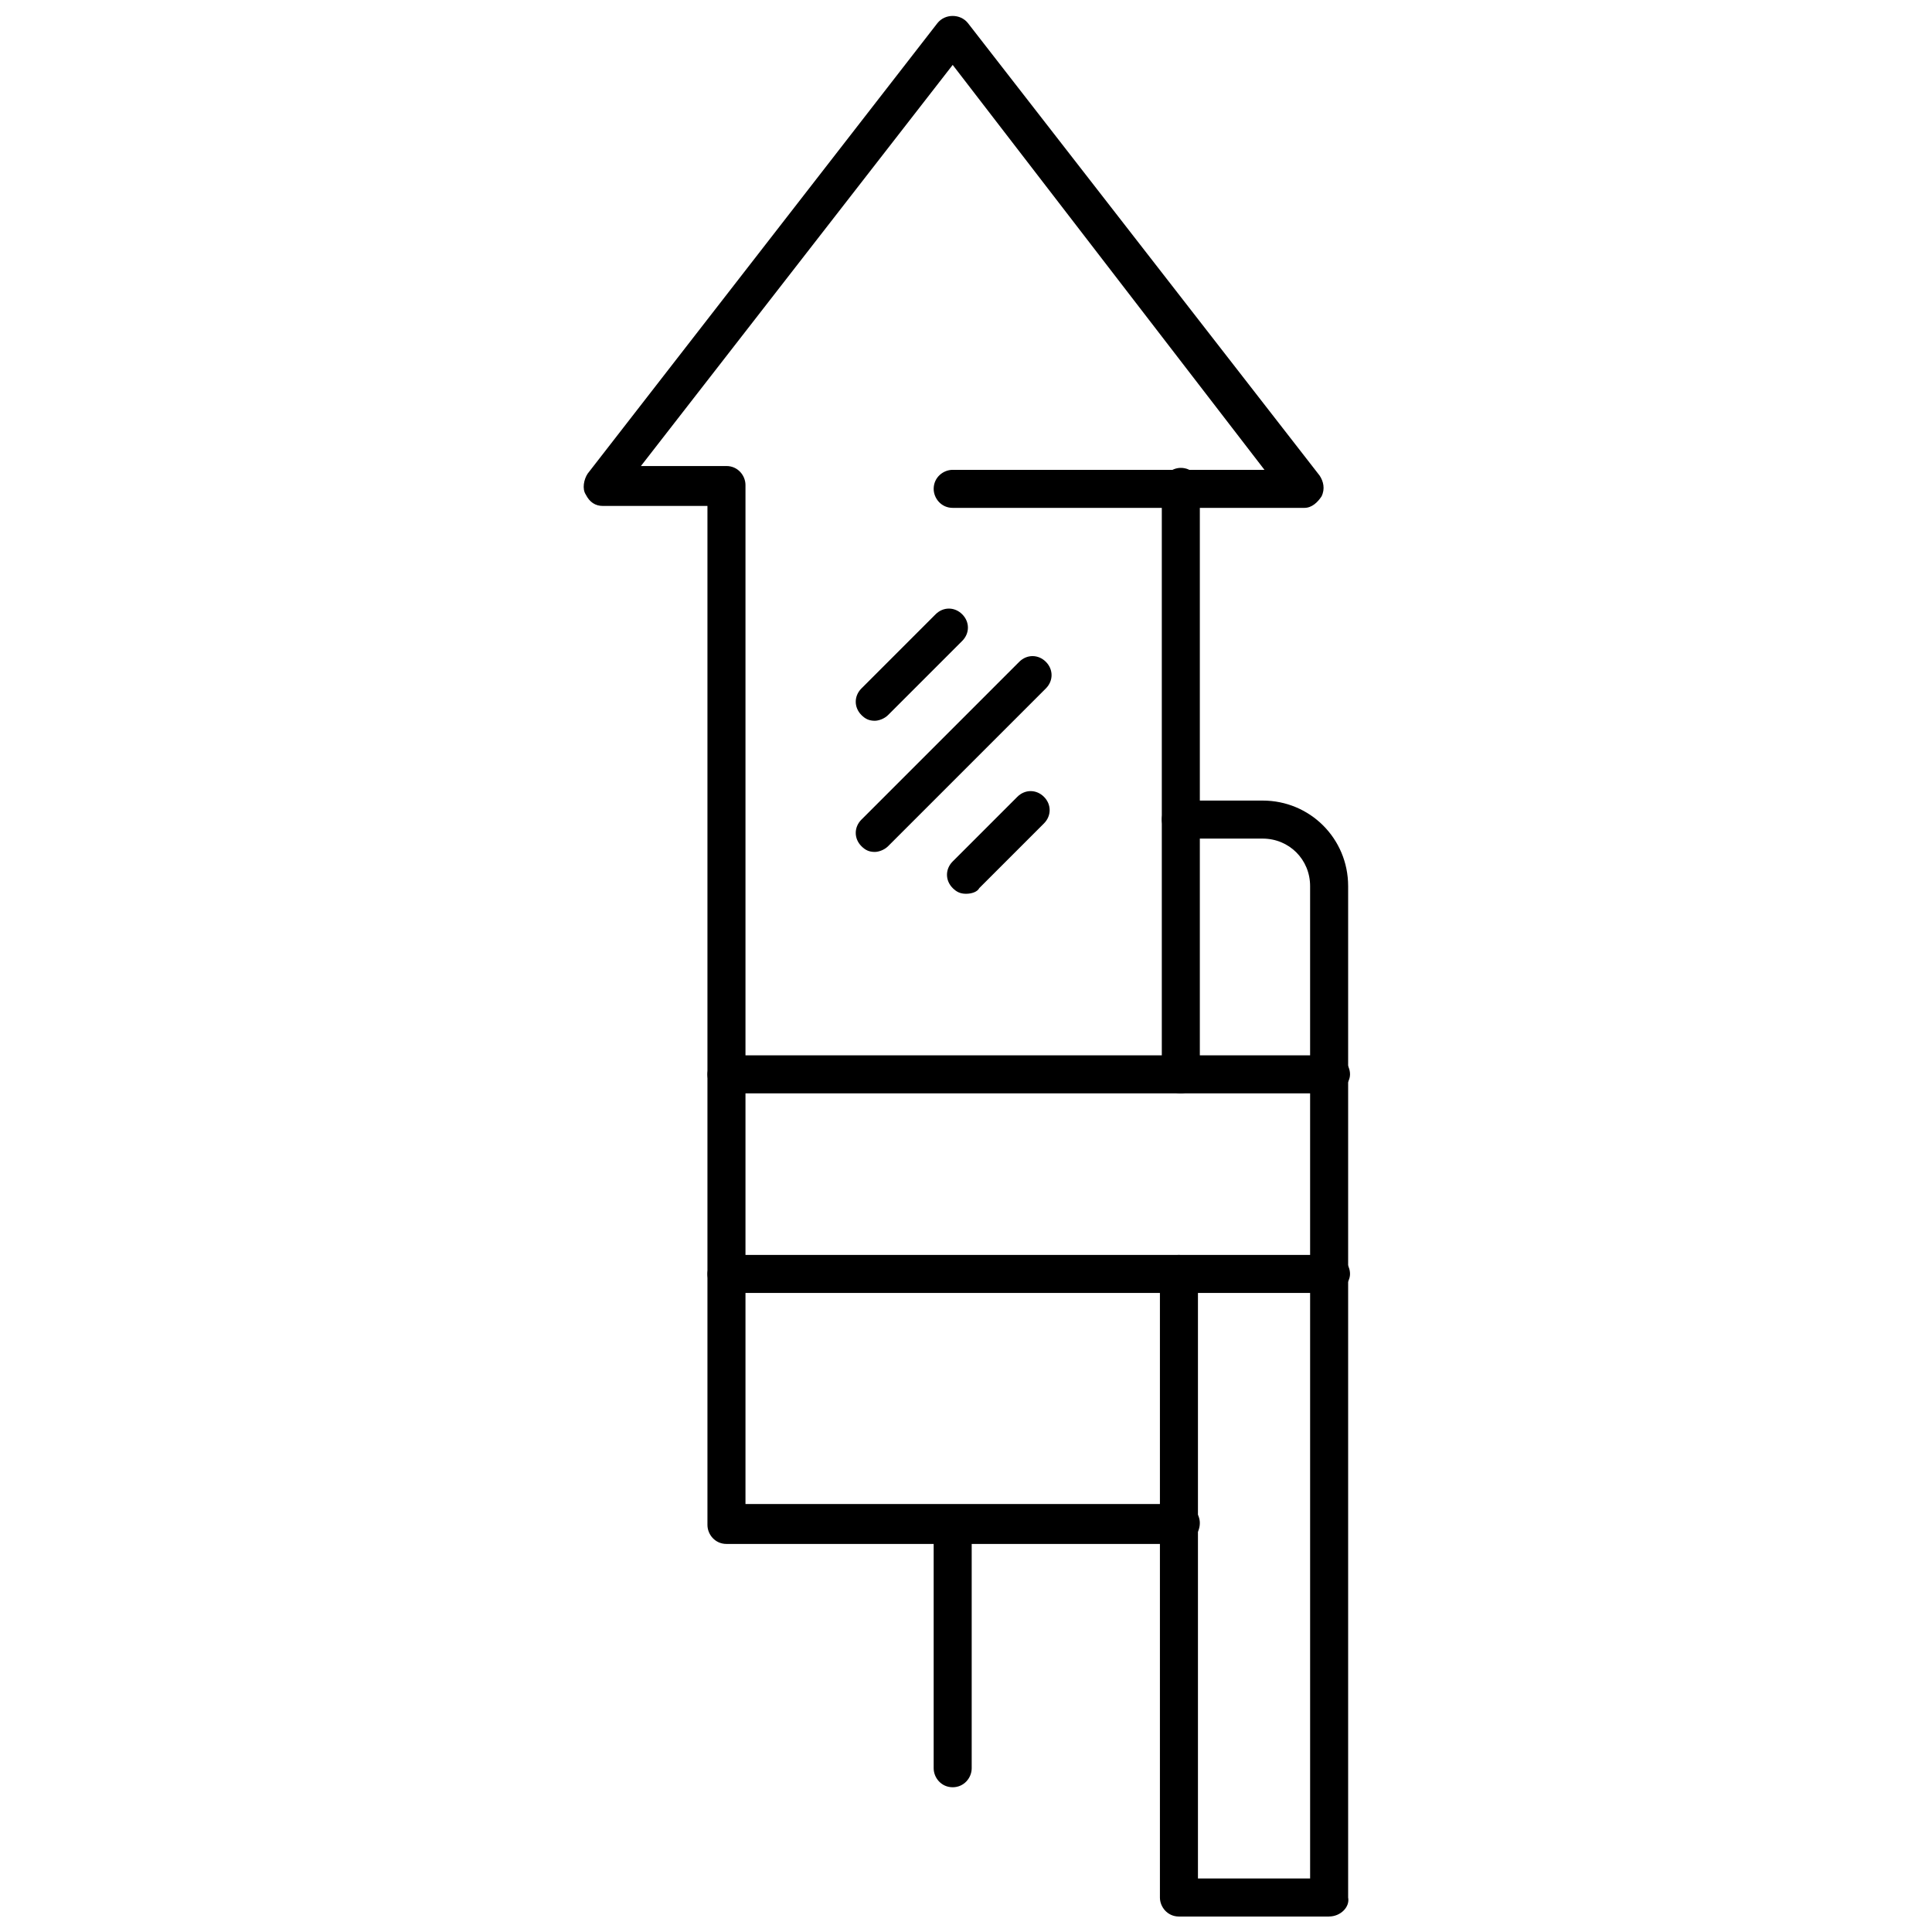
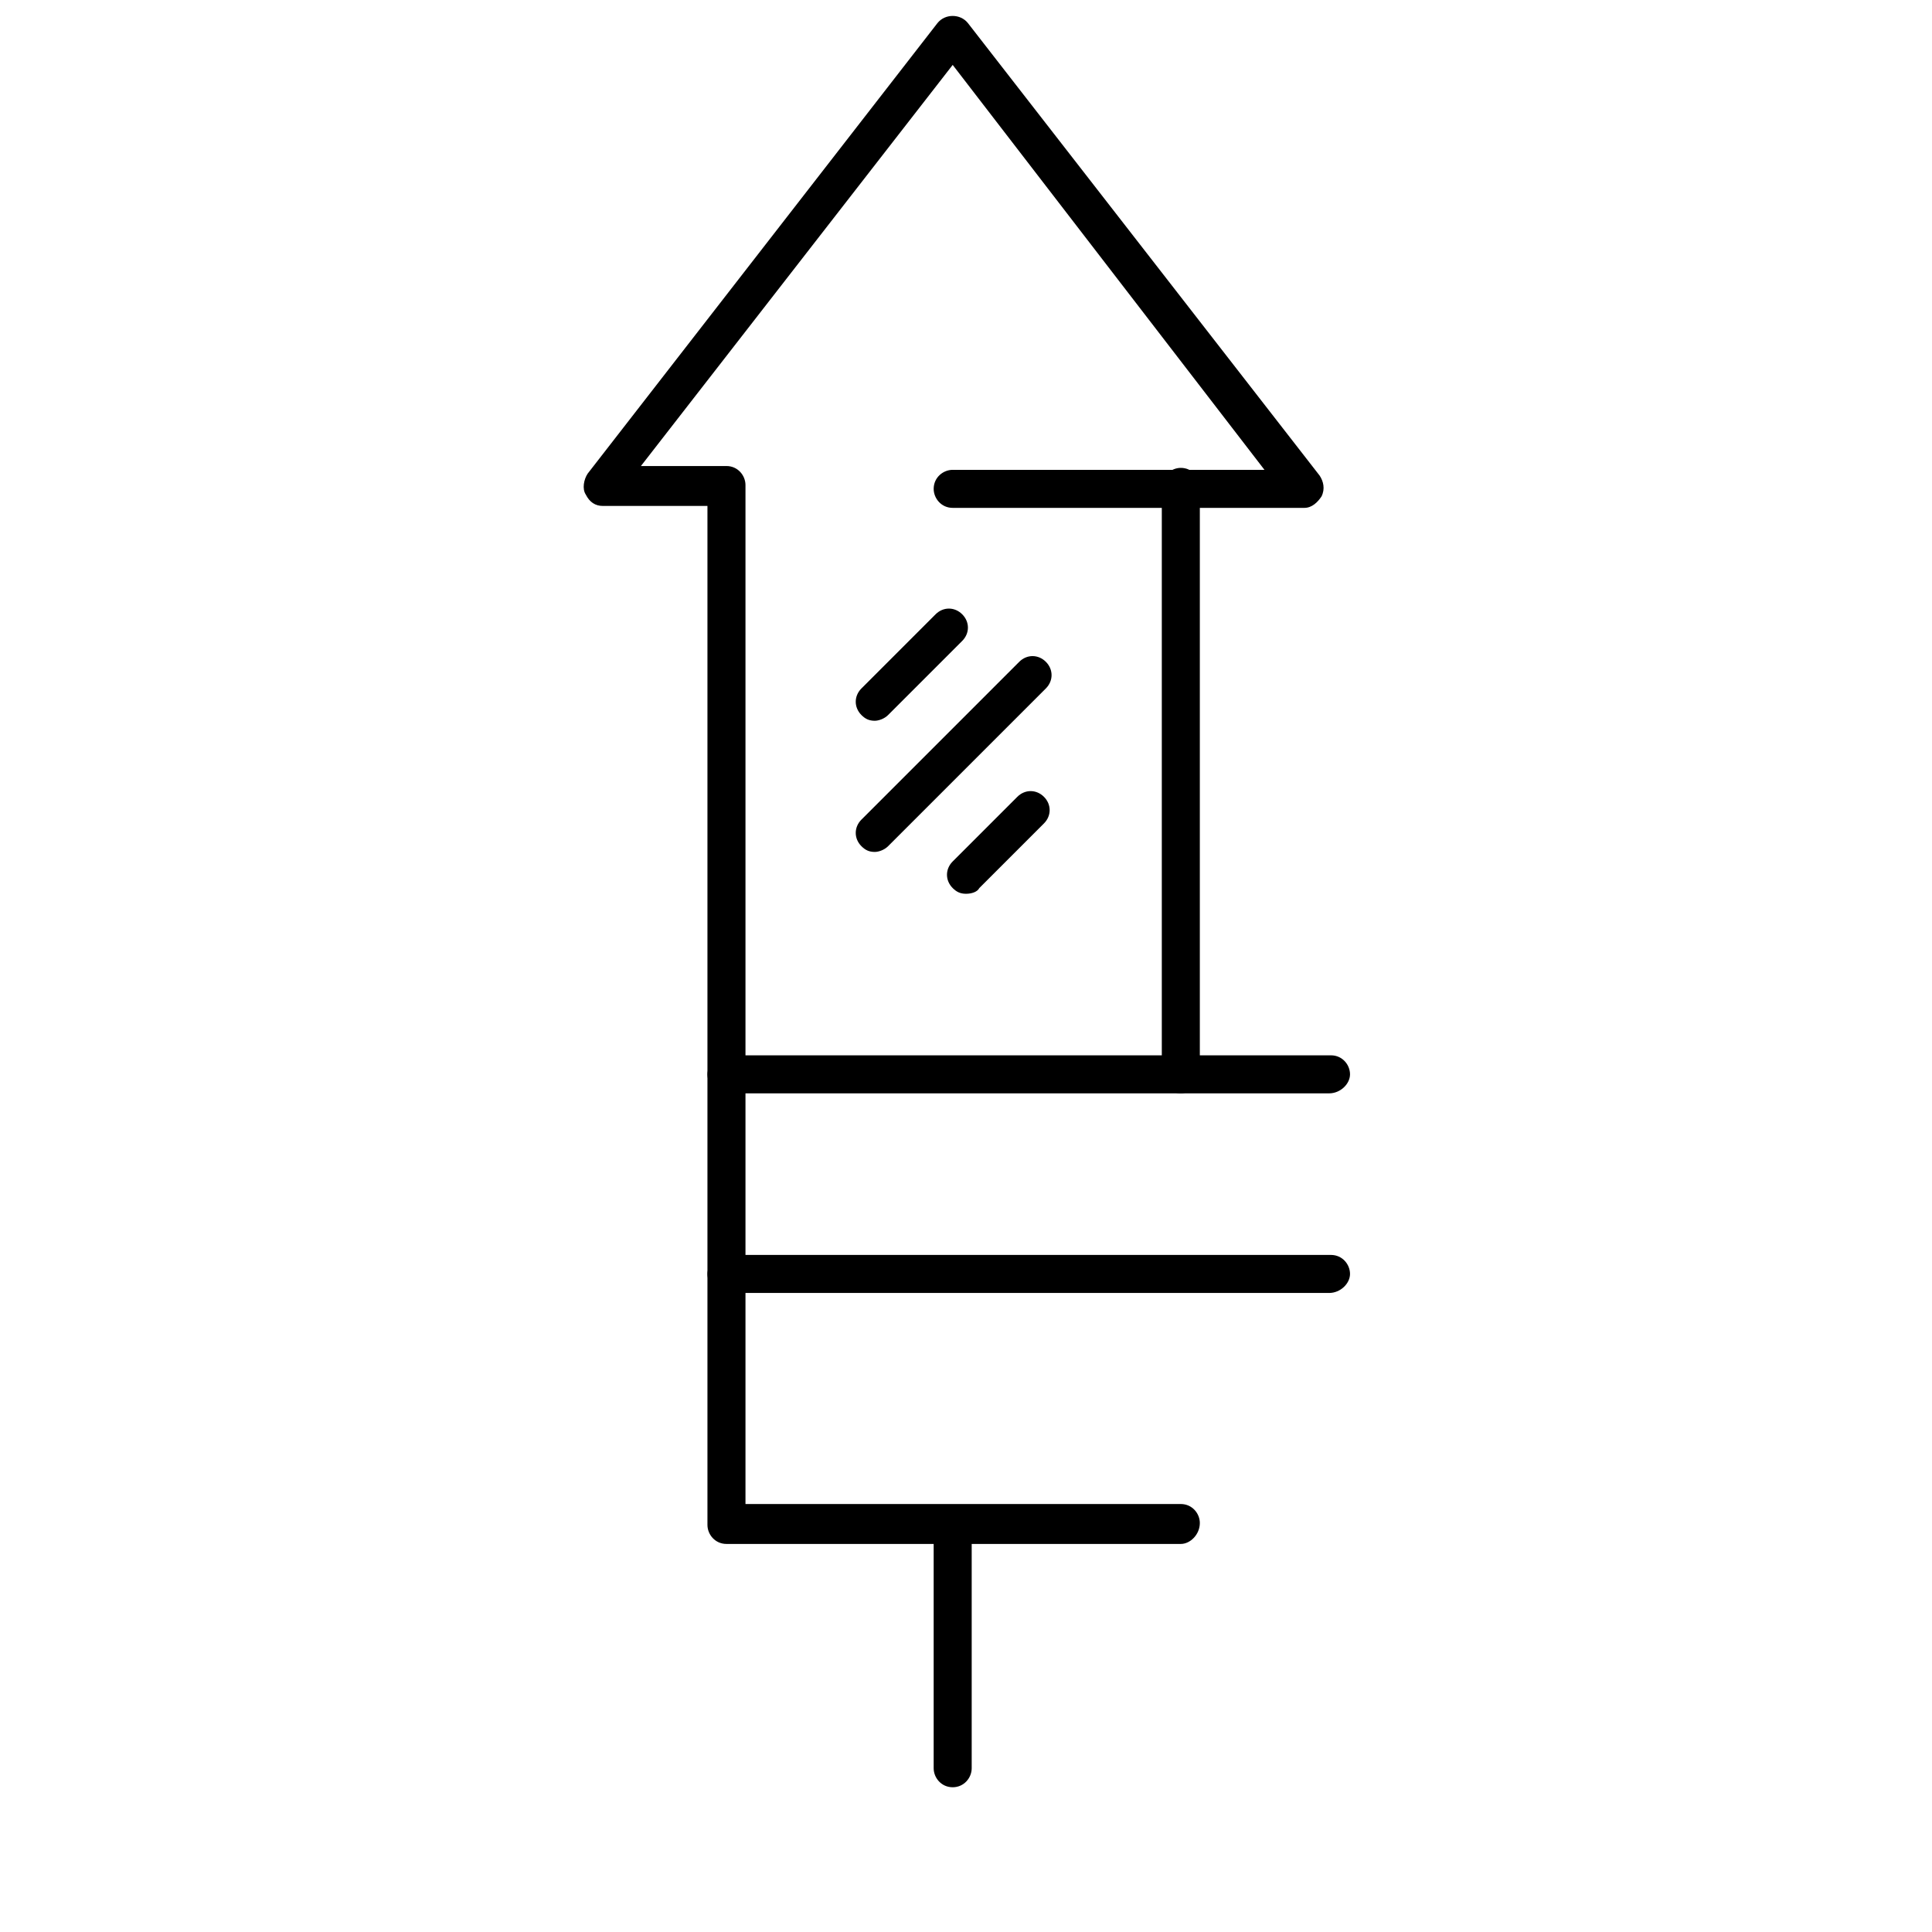
<svg xmlns="http://www.w3.org/2000/svg" width="800px" height="800px" version="1.1" viewBox="144 144 512 512">
  <defs>
    <clipPath id="b">
      <path d="m298 148.09h197v405.91h-197z" />
    </clipPath>
    <clipPath id="a">
-       <path d="m451 356h51v295.9h-51z" />
-     </clipPath>
+       </clipPath>
  </defs>
  <g clip-path="url(#b)">
    <path d="m456.93 553.16h-120.41c-3.023 0-5.039-2.519-5.039-5.039v-270.04h-27.711c-2.016 0-3.527-1.008-4.535-3.023-1.008-1.512-0.504-4.031 0.504-5.543l92.703-119.4c2.016-2.519 6.047-2.519 8.062 0l93.203 119.91c1.008 1.512 1.512 3.527 0.504 5.543-1.008 1.512-2.519 3.023-4.535 3.023h-93.203c-3.023 0-5.039-2.519-5.039-5.039 0-3.023 2.519-5.039 5.039-5.039h82.625l-82.625-107.31-82.625 106.3h22.672c3.023 0 5.039 2.519 5.039 5.039v270.04h115.37c3.023 0 5.039 2.519 5.039 5.039 0 3.019-2.519 5.539-5.039 5.539z" />
  </g>
  <g clip-path="url(#a)">
-     <path d="m496.23 651.9h-39.801c-3.023 0-5.039-2.519-5.039-5.039v-165.25c0-3.023 2.519-5.039 5.039-5.039 3.023 0 5.039 2.519 5.039 5.039v160.21h29.727l-0.004-262.99c0-7.055-5.543-12.594-12.594-12.594h-21.664c-3.023 0-5.039-2.519-5.039-5.039 0-3.023 2.519-5.039 5.039-5.039h21.664c12.594 0 22.672 10.078 22.672 22.672v268.02c0.504 2.519-2.016 5.039-5.039 5.039z" />
-   </g>
+     </g>
  <path d="m496.23 433.75h-159.71c-3.023 0-5.039-2.519-5.039-5.039 0-2.519 2.519-5.039 5.039-5.039h160.21c3.023 0 5.039 2.519 5.039 5.039 0 2.519-2.519 5.039-5.543 5.039z" />
  <path d="m496.23 486.65h-159.71c-3.023 0-5.039-2.519-5.039-5.039s2.519-5.039 5.039-5.039h160.21c3.023 0 5.039 2.519 5.039 5.039s-2.519 5.039-5.543 5.039z" />
  <path d="m456.93 433.75c-3.023 0-5.039-2.519-5.039-5.039v-155.68c0-3.023 2.519-5.039 5.039-5.039 3.023 0 5.039 2.519 5.039 5.039v155.68c0 2.519-2.519 5.039-5.039 5.039z" />
  <path d="m396.47 617.64c-3.023 0-5.039-2.519-5.039-5.039v-64.488c0-3.023 2.519-5.039 5.039-5.039 3.023 0 5.039 2.519 5.039 5.039v64.488c0 2.519-2.016 5.039-5.039 5.039z" />
  <path d="m375.82 335.01c-1.512 0-2.519-0.504-3.527-1.512-2.016-2.016-2.016-5.039 0-7.055l19.648-19.648c2.016-2.016 5.039-2.016 7.055 0 2.016 2.016 2.016 5.039 0 7.055l-19.648 19.648c-1.008 1.008-2.519 1.512-3.527 1.512z" />
  <path d="m375.82 369.77c-1.512 0-2.519-0.504-3.527-1.512-2.016-2.016-2.016-5.039 0-7.055l41.816-41.816c2.016-2.016 5.039-2.016 7.055 0s2.016 5.039 0 7.055l-41.816 41.816c-1.008 1.008-2.519 1.512-3.527 1.512z" />
  <path d="m400 380.86c-1.512 0-2.519-0.504-3.527-1.512-2.016-2.016-2.016-5.039 0-7.055l17.129-17.129c2.016-2.016 5.039-2.016 7.055 0s2.016 5.039 0 7.055l-17.129 17.129c-0.508 1.008-2.016 1.512-3.527 1.512z" />
</svg>